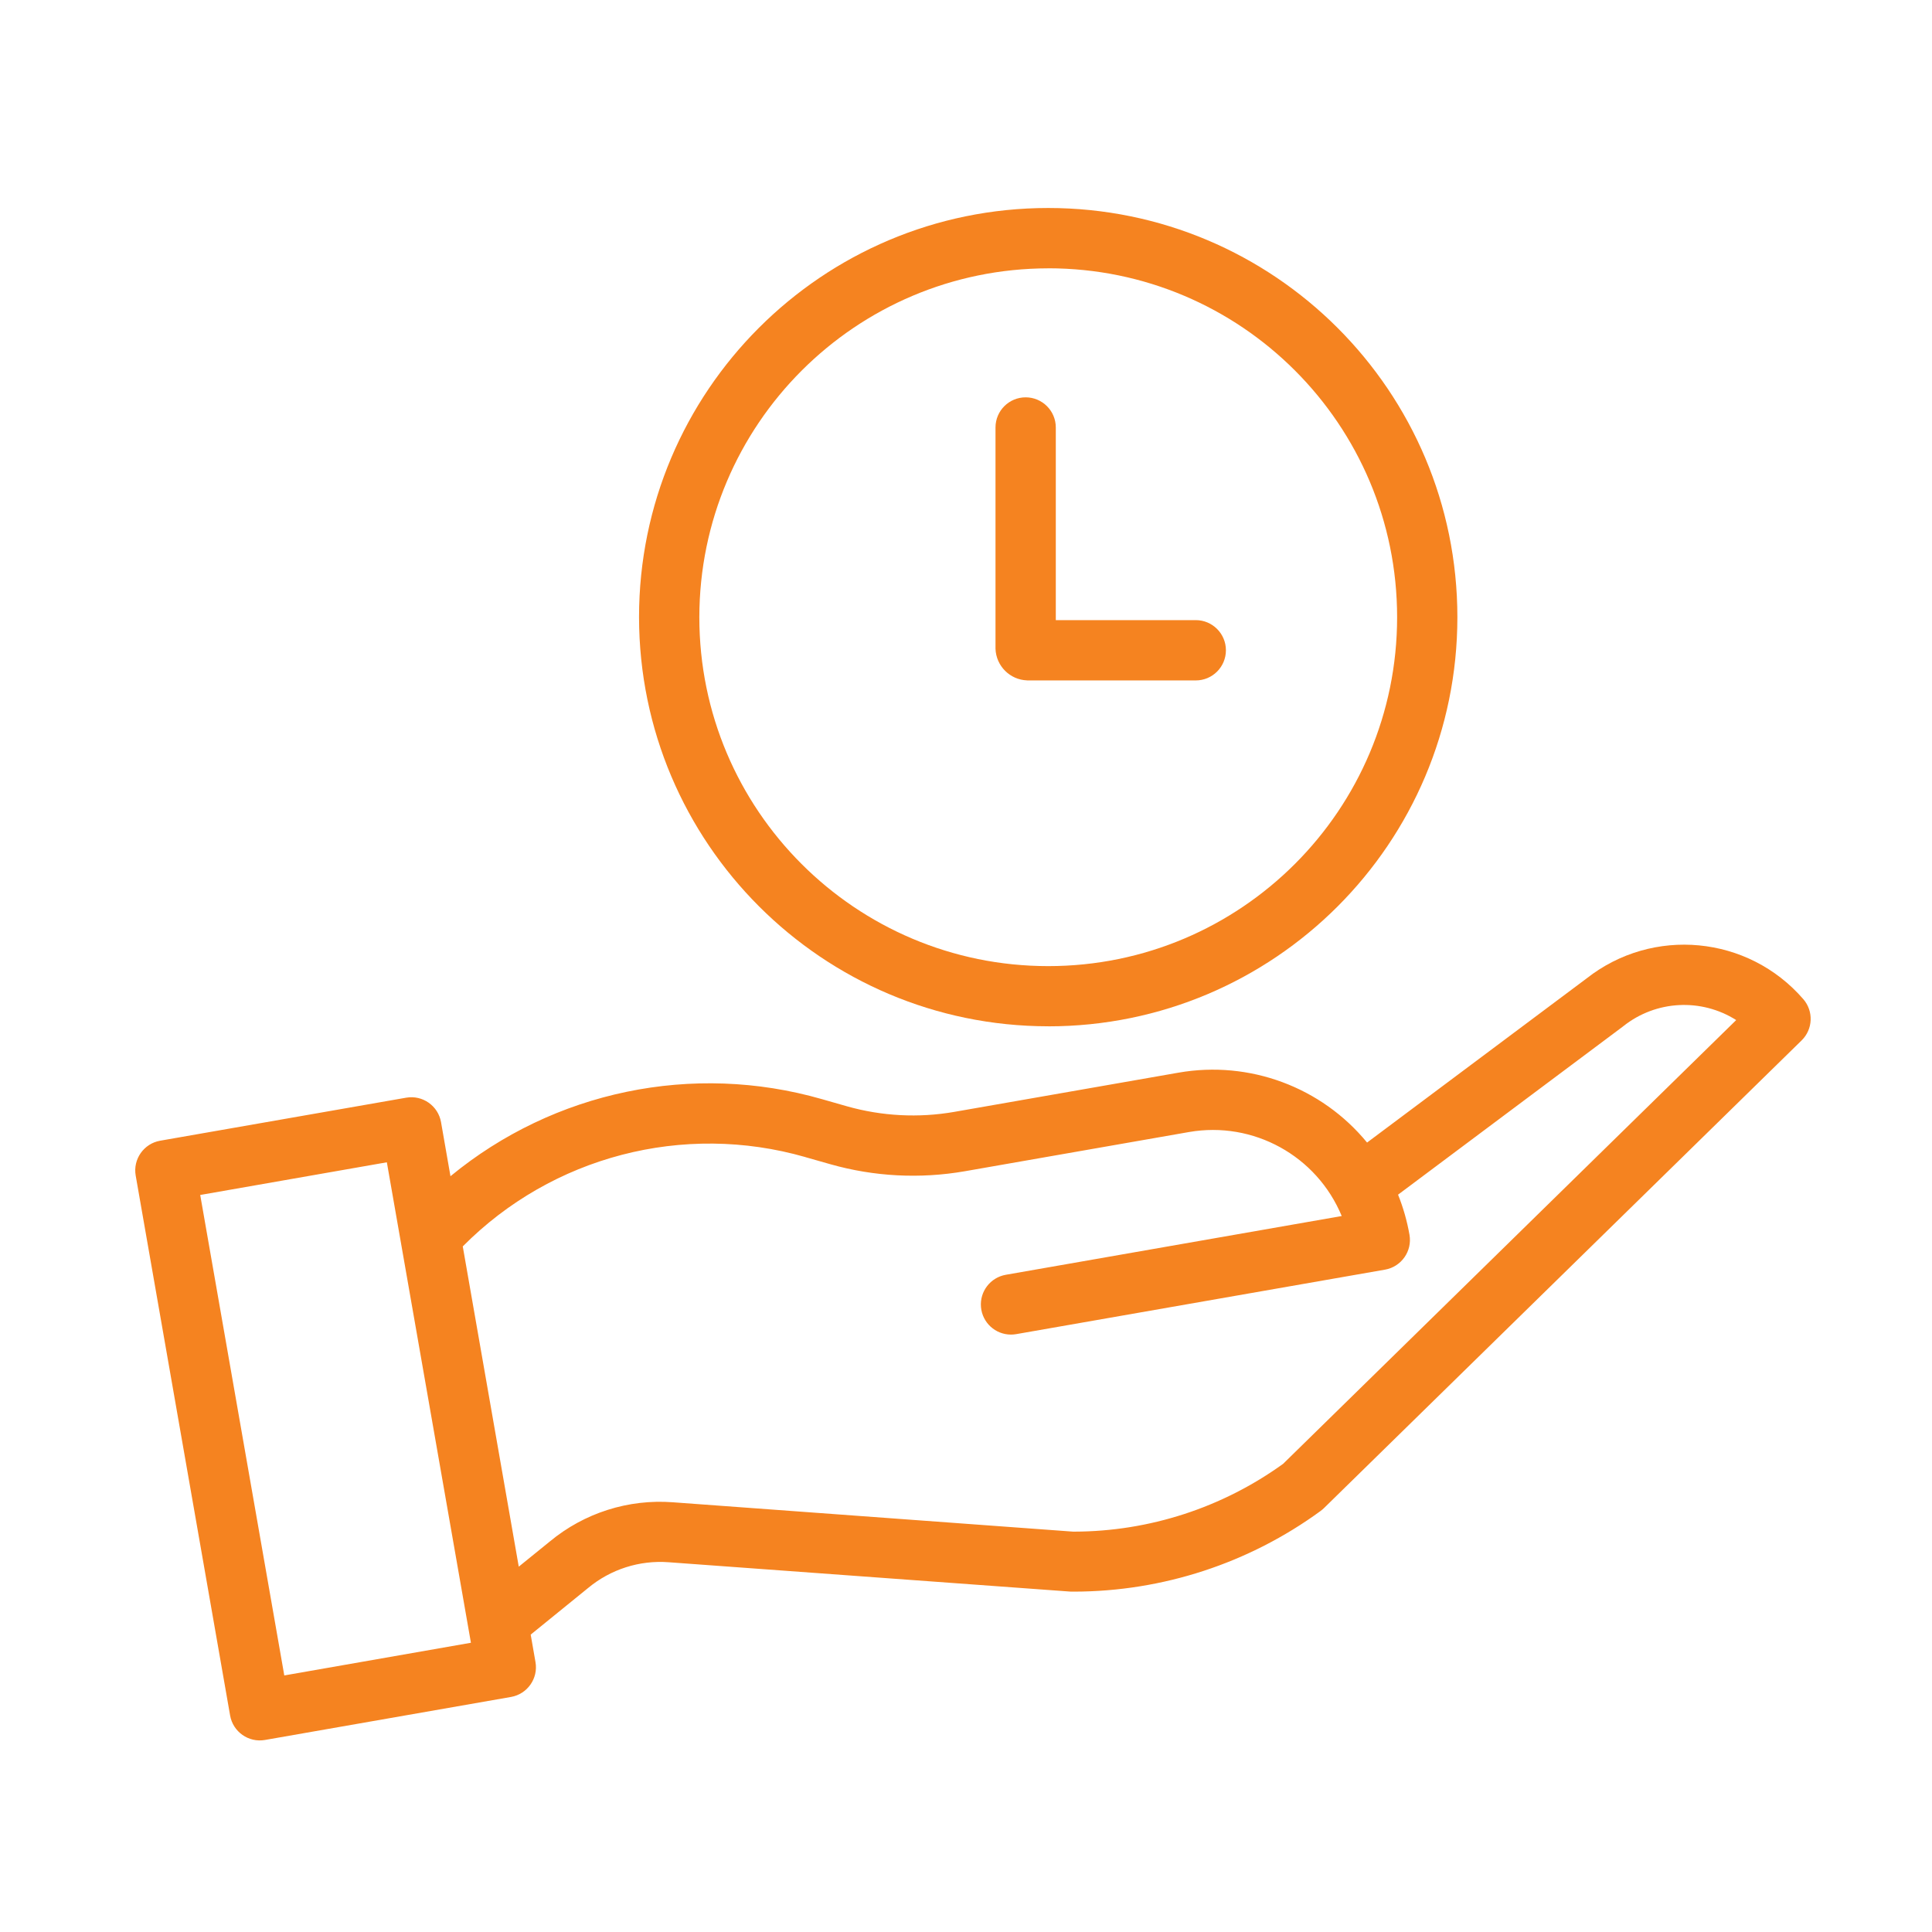
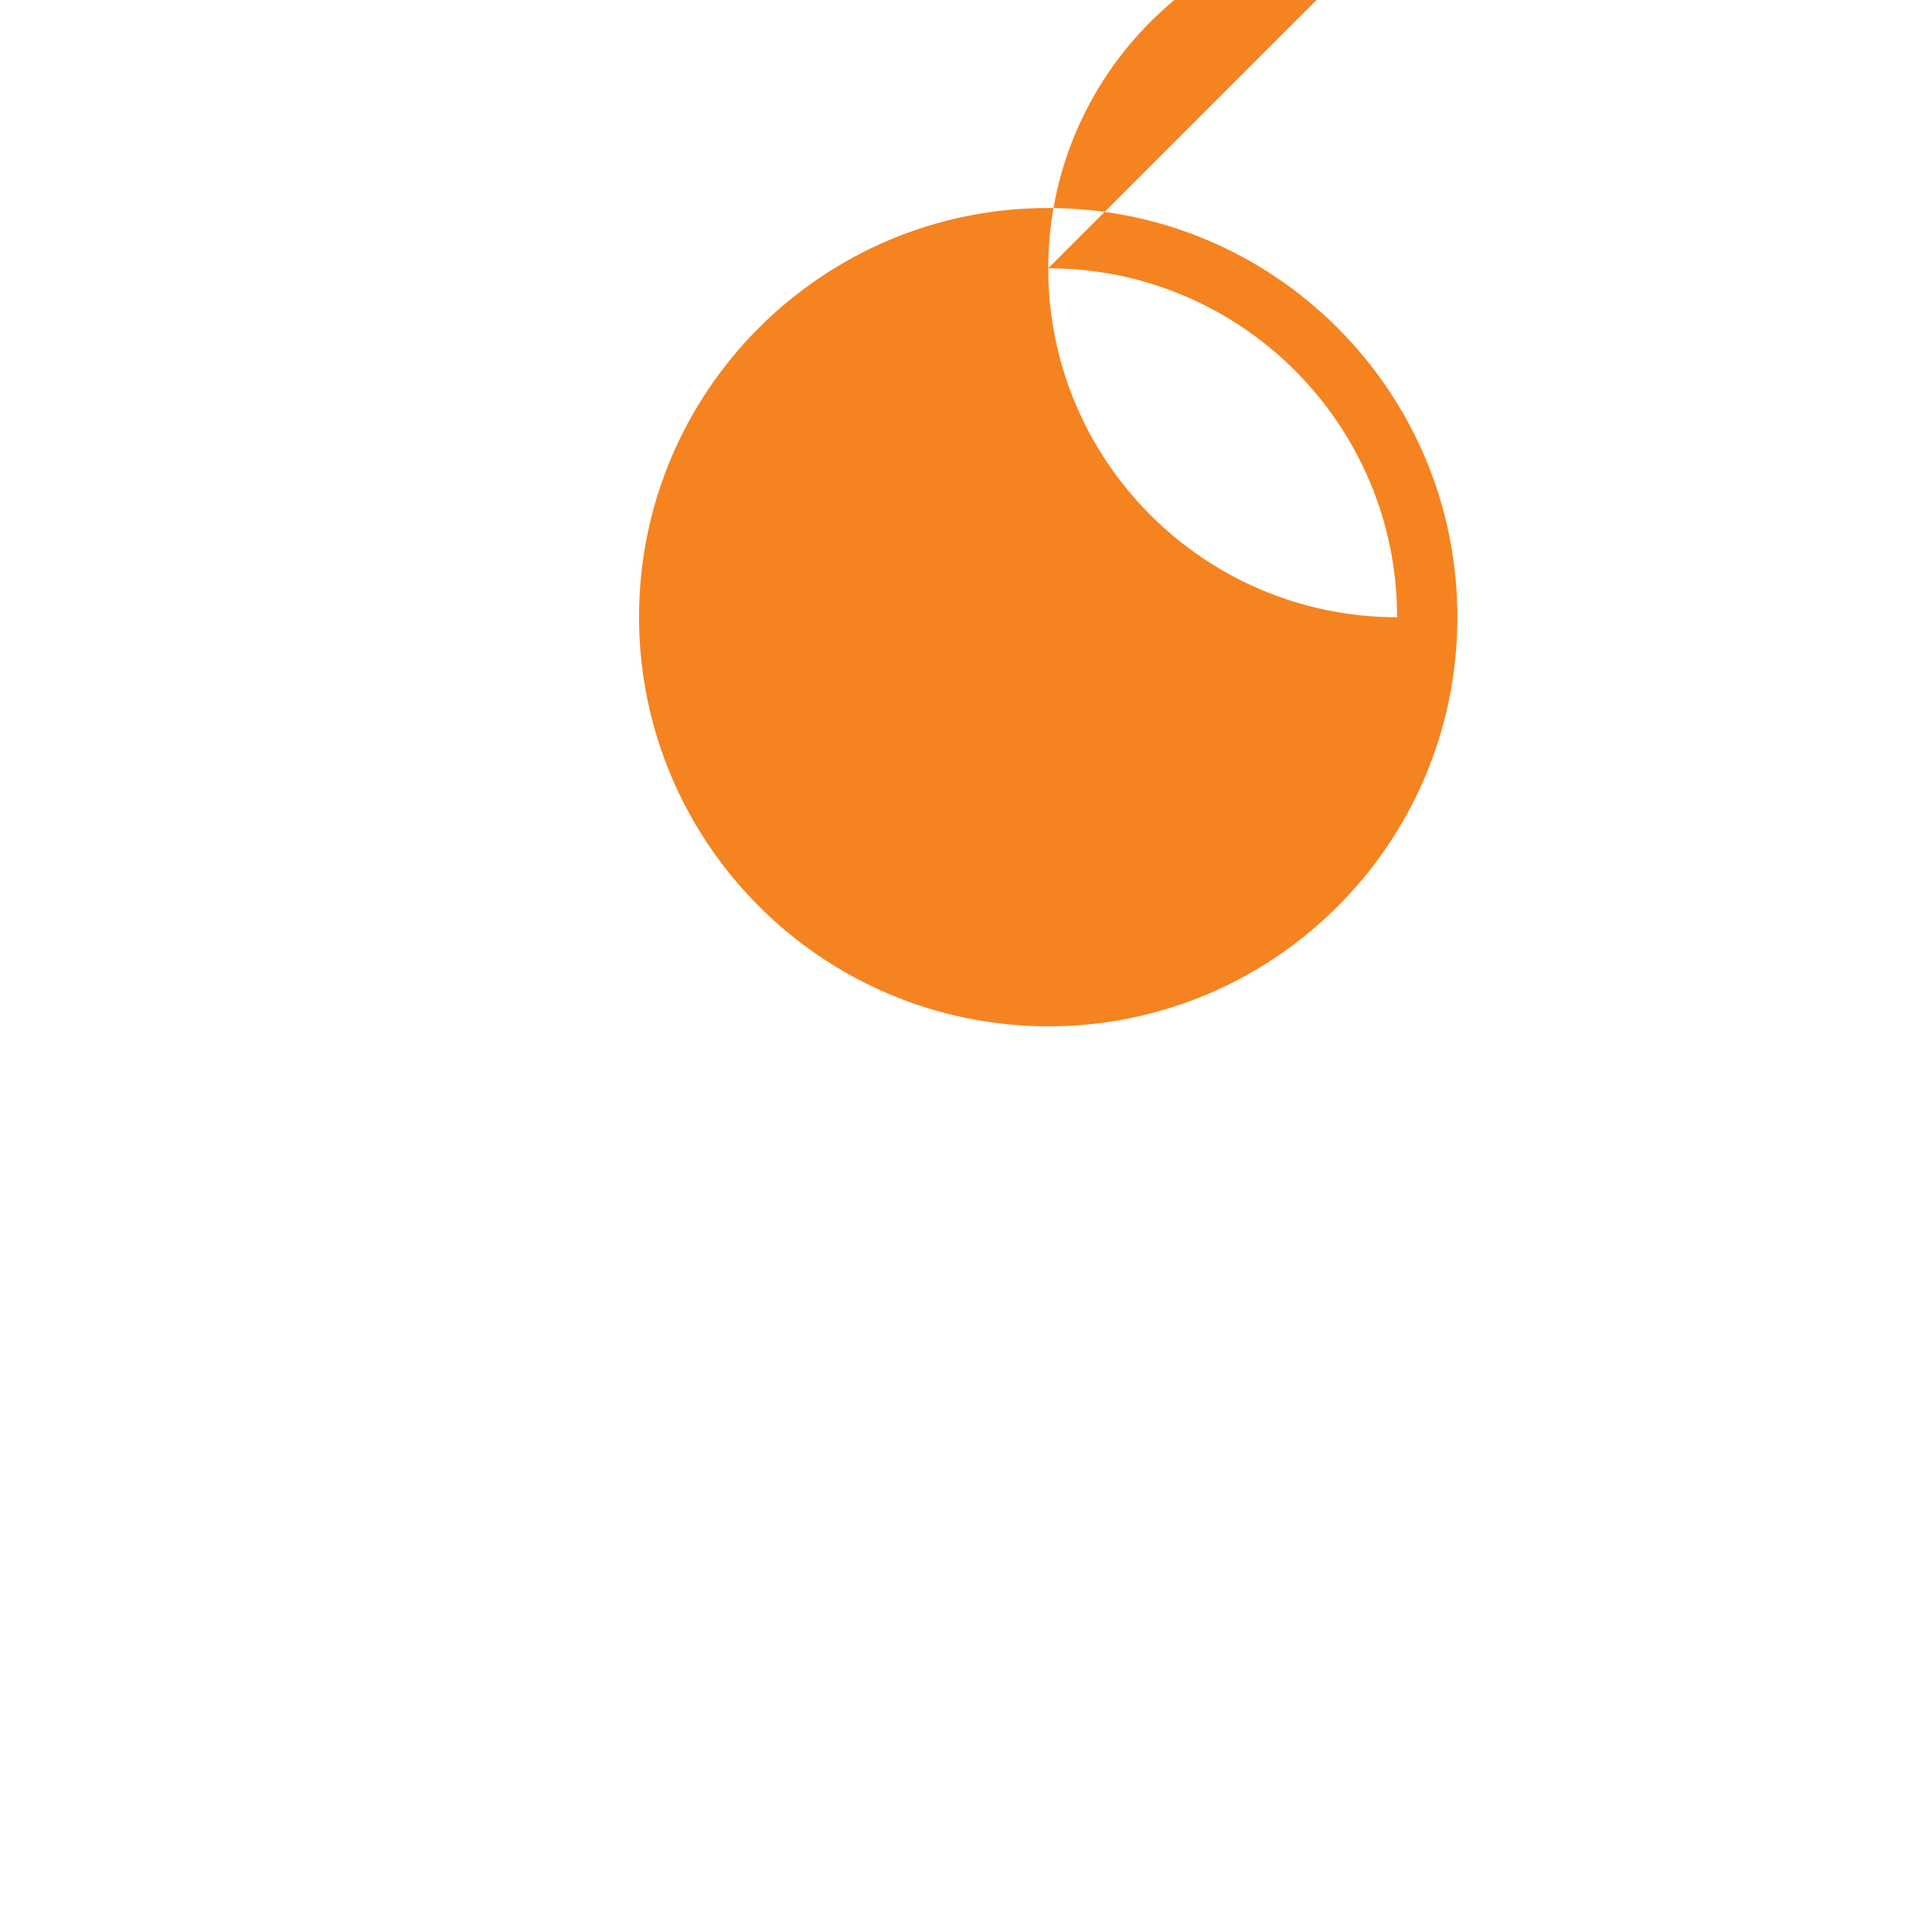
<svg xmlns="http://www.w3.org/2000/svg" id="Layer_1" version="1.1" viewBox="0 0 512 512">
  <defs>
    <style> .st0 { fill: #f58320; } </style>
  </defs>
-   <path class="st0" d="M60.98,454.62c.76,4.34,4.9,7.25,9.24,6.49l65.2-11.4c4.34-.76,7.25-4.9,6.49-9.24l-1.27-7.28,15.21-12.35c5.96-4.96,13.62-7.41,21.34-6.83l106.32,7.77c.18.02.35.02.53.02h.66c23.46-.05,46.3-7.53,65.25-21.36.3-.22.59-.47.87-.73l126.63-123.99c3.02-2.96,3.21-7.75.44-10.94-14.61-16.87-39.89-19.28-57.43-5.48l-58.17,43.49c-12.09-14.72-31.17-21.8-49.93-18.53l-59.46,10.4c-9.47,1.65-19.19,1.14-28.45-1.48l-6.65-1.9c-34.17-9.81-70.98-2.17-98.42,20.43l-2.5-14.32c-.76-4.34-4.9-7.25-9.24-6.49l-65.19,11.4c-4.34.76-7.25,4.9-6.49,9.24l25.02,143.07ZM213.43,306.65l6.65,1.89c11.57,3.28,23.72,3.91,35.57,1.86l59.46-10.4c17.03-2.96,33.84,6.29,40.46,22.26l-89.01,15.57c-4.09.71-6.95,4.43-6.59,8.55.35,4.13,3.81,7.3,7.95,7.3.46,0,.93-.04,1.39-.12l97.73-17.09c4.34-.76,7.25-4.9,6.49-9.24-.64-3.64-1.65-7.2-3.03-10.63l59.6-44.57.16-.13c8.61-6.81,20.58-7.44,29.85-1.57l-120.07,117.6c-16.12,11.63-35.48,17.92-55.35,17.97h-.3l-106.05-7.78c-11.81-.9-23.52,2.83-32.63,10.39l-8.23,6.67-14.84-84.87c23.67-23.88,58.48-32.95,90.8-23.67ZM102.52,308.02l22.28,127.33-49.46,8.66-22.28-127.33,49.46-8.66Z" />
-   <path class="st0" d="M277.79,271.99c59.89,0,108.43-48.54,108.43-108.43s-48.54-108.43-108.43-108.44c-59.89,0-108.43,48.55-108.44,108.43.07,59.86,48.57,108.37,108.43,108.43ZM277.79,71.1c51.07,0,92.46,41.4,92.46,92.47s-41.4,92.46-92.46,92.46c-51.07,0-92.46-41.4-92.46-92.46.06-51.04,41.42-92.4,92.46-92.46Z" />
-   <path class="st0" d="M272.21,180.32h44.68c4.41,0,7.99-3.58,7.99-7.99s-3.58-7.99-7.99-7.99h-37.09v-51.05c0-4.41-3.58-7.99-7.99-7.99s-7.99,3.57-7.99,7.99v58.64c.16,4.56,3.82,8.23,8.39,8.38Z" />
+   <path class="st0" d="M277.79,271.99c59.89,0,108.43-48.54,108.43-108.43s-48.54-108.43-108.43-108.44c-59.89,0-108.43,48.55-108.44,108.43.07,59.86,48.57,108.37,108.43,108.43ZM277.79,71.1c51.07,0,92.46,41.4,92.46,92.47c-51.07,0-92.46-41.4-92.46-92.46.06-51.04,41.42-92.4,92.46-92.46Z" />
</svg>